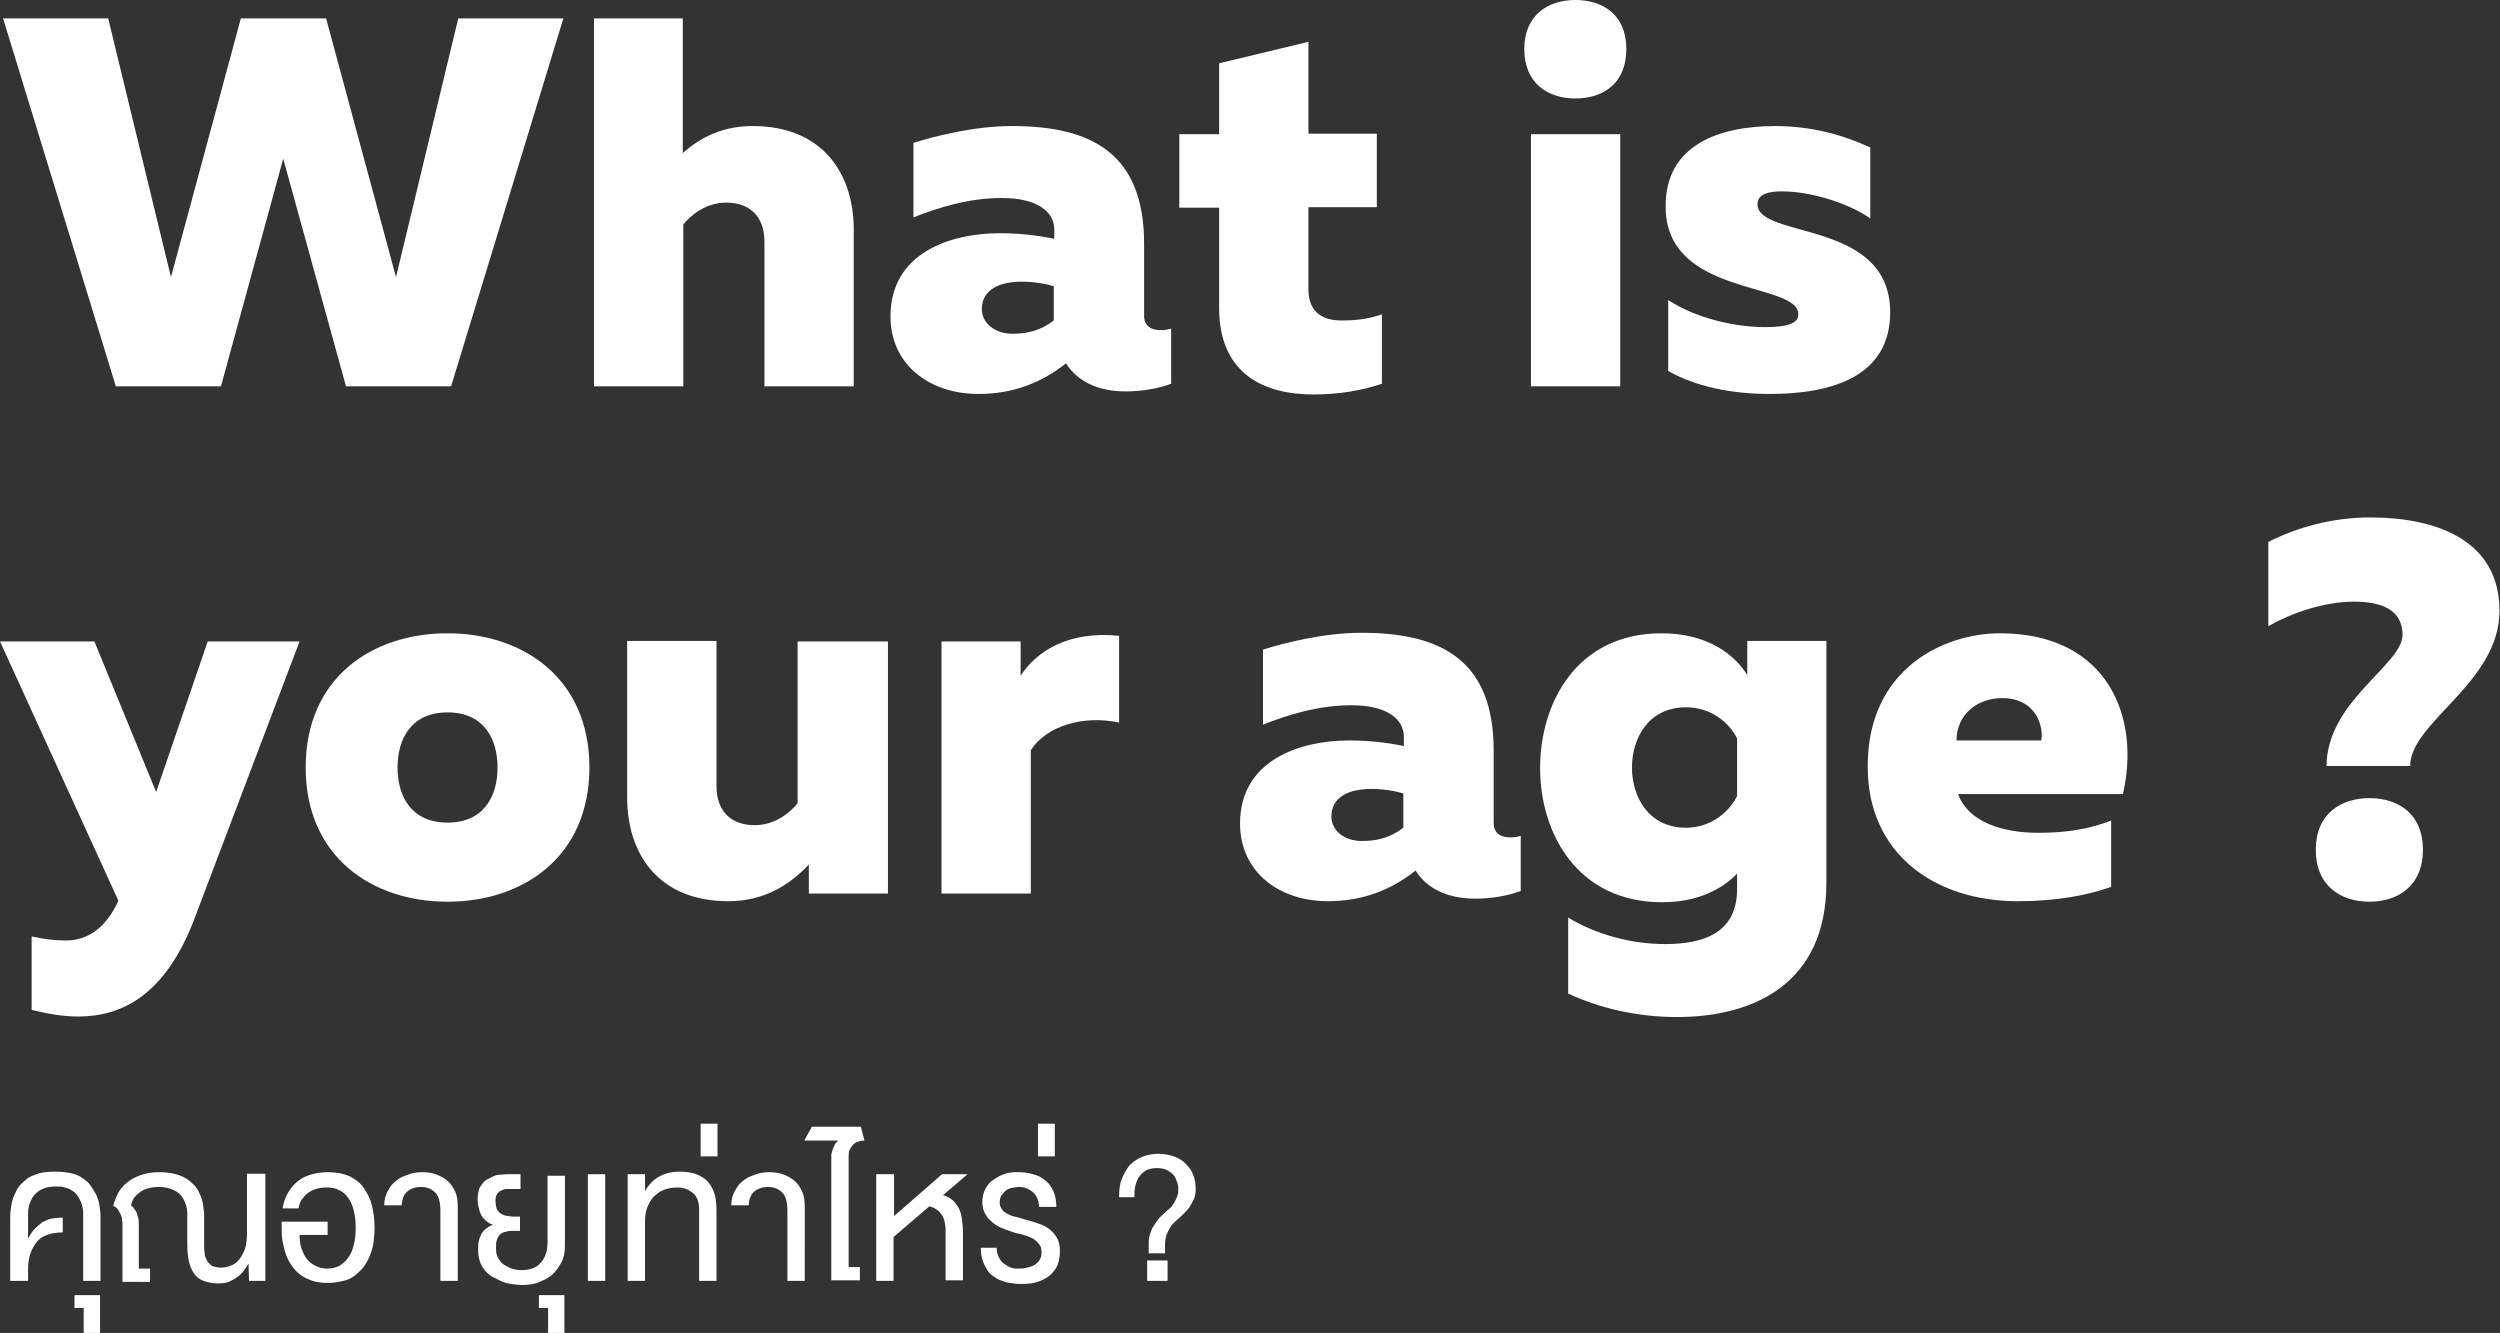
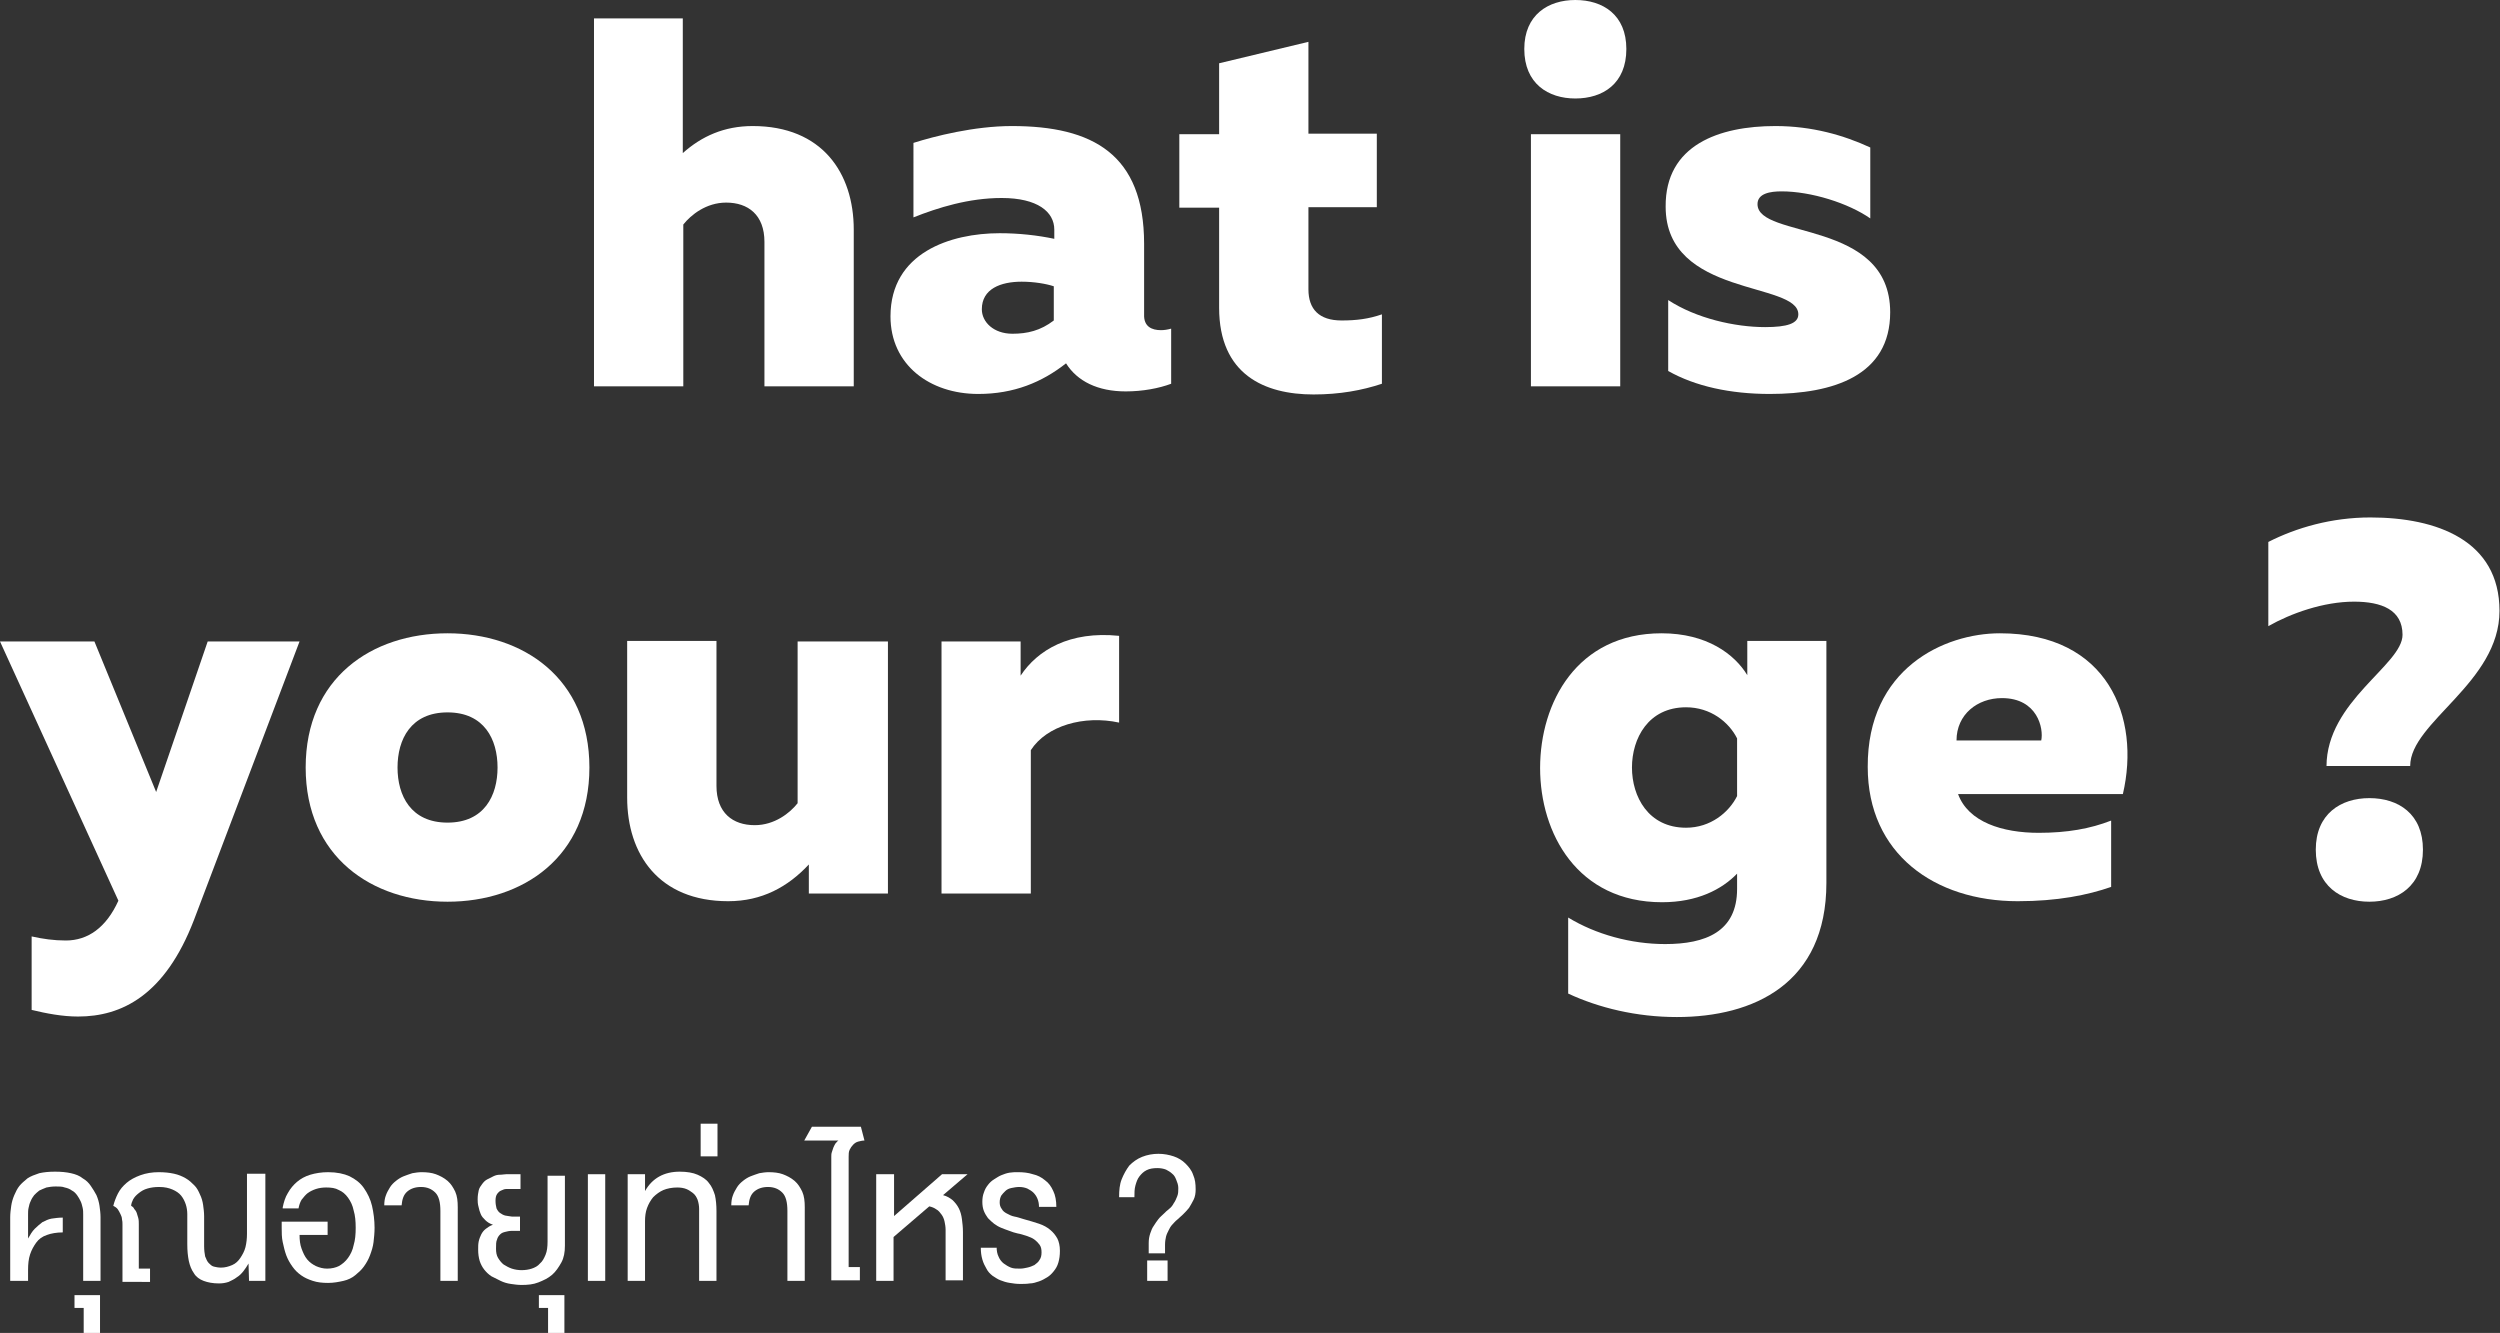
<svg xmlns="http://www.w3.org/2000/svg" version="1.1" x="0px" y="0px" width="489.9px" height="261.2px" viewBox="0 0 489.9 261.2" enable-background="new 0 0 489.9 261.2" xml:space="preserve">
  <rect x="0" y="0" width="489.9" height="261.2" fill="#333333" stroke="none" />
  <defs>
</defs>
  <g>
-     <path fill="#FFFFFF" d="M110.4,3.6l-22,72.1H67.8L55.5,31.1L43.3,75.7H22.7L0.6,3.6h20.6l12.3,50.7L47.2,3.6h16.7l13.7,50.7   L89.8,3.6H110.4z" />
    <path fill="#FFFFFF" d="M133.8,3.6V30c3.7-3.3,8.1-5.3,13.7-5.3c13.6,0,19.8,9.2,19.8,20.3v30.7h-17.5V47.4c0-5.3-3.2-7.7-7.5-7.7   c-3.9,0-6.9,2.4-8.4,4.3v31.7h-17.5V3.6H133.8z" />
    <path fill="#FFFFFF" d="M227.5,64.7c0.6,0,1.3-0.1,2-0.3v10.8c-2.4,0.9-5.6,1.5-8.9,1.5c-5.5,0-9.5-2-11.7-5.5   c-4.7,3.7-10.2,6-17.2,6c-9.5,0-17.2-5.7-17.2-15.2c0-12.5,11.8-16.3,21.4-16.3c3.7,0,7.4,0.4,10.7,1.1v-1.8   c0-3.5-3.3-6.2-10.3-6.2c-6.5,0-12.5,1.9-17.3,3.8V28c4.1-1.3,11.9-3.3,19.3-3.3c15.8,0,25.9,5.5,25.9,23.1v13.8   C224.1,64,225.7,64.7,227.5,64.7z M198.4,65.4c2.9,0,5.5-0.6,8.1-2.6v-6.7c-1.5-0.5-3.9-0.9-6.3-0.9c-4.1,0-7.8,1.4-7.8,5.4   C192.4,63.1,194.7,65.4,198.4,65.4z" />
    <path fill="#FFFFFF" d="M256.4,8.2v18h13.4v14.4h-13.4v16.1c0,3.9,2.1,6.1,6.5,6.1c2.9,0,5.3-0.3,7.9-1.2v13.6   c-3.9,1.3-8.3,2.1-13.4,2.1c-9.6,0-18.5-3.9-18.5-17V40.7h-7.8V26.3h7.8V12.4L256.4,8.2z" />
    <path fill="#FFFFFF" d="M308.7,19.3c-5.3,0-10-2.9-10-9.7c0-6.7,4.7-9.6,10-9.6c5.4,0,10,2.9,10,9.6   C318.7,16.4,314.1,19.3,308.7,19.3z M300,75.7V26.3h17.5v49.4H300z" />
    <path fill="#FFFFFF" d="M347.9,24.7c7.2,0,13.4,1.8,18.6,4.2v13.9c-4.3-3-11.6-5.3-17.4-5.3c-2.2,0-4.7,0.4-4.7,2.5   c0,6.9,26,2.9,26,21.2c0,12.4-11.1,16-23.6,16c-7.7,0-14.6-1.5-19.9-4.5V58.8c5.5,3.6,13.1,5.3,19,5.3c4.3,0,6.5-0.7,6.5-2.5   c0-6.5-26-3.3-26-21.1C326.3,28.4,336.9,24.7,347.9,24.7z" />
    <path fill="#FFFFFF" d="M40.7,125.7h18L38,180.3c-5.7,14.8-14.2,18.9-22.7,18.9c-3.1,0-6.2-0.6-9.1-1.3v-14.4   c2.2,0.5,4.4,0.8,6.7,0.8c4.3,0,7.9-2.5,10.3-7.8L0,125.7h18.5l12.1,29.5L40.7,125.7z" />
    <path fill="#FFFFFF" d="M87.7,124.1c14.8,0,27.8,8.8,27.8,26.3c0,17.5-13,26.3-27.8,26.3c-14.8,0-27.8-8.8-27.8-26.3   C59.9,132.9,72.8,124.1,87.7,124.1z M87.7,139.6c-7.2,0-9.8,5.3-9.8,10.8s2.6,10.8,9.8,10.8s9.8-5.3,9.8-10.8   S94.9,139.6,87.7,139.6z" />
    <path fill="#FFFFFF" d="M174,125.7v49.4h-15.5v-5.7c-4.1,4.4-9.2,7.2-15.8,7.2c-13.6,0-19.8-9.2-19.8-20.3v-30.7h17.5V154   c0,5.3,3.2,7.7,7.5,7.7c3.9,0,6.9-2.4,8.4-4.3v-31.7H174z" />
    <path fill="#FFFFFF" d="M219.3,124.6v17c-6.9-1.5-14.2,0.6-17.3,5.4v28.1h-17.5v-49.4H200v6.7C203.3,127.4,209.6,123.6,219.3,124.6   z" />
-     <path fill="#FFFFFF" d="M296,164.1c0.6,0,1.3-0.1,2-0.3v10.8c-2.4,0.9-5.6,1.5-8.9,1.5c-5.5,0-9.5-2-11.7-5.5   c-4.7,3.7-10.2,6-17.2,6c-9.5,0-17.2-5.7-17.2-15.2c0-12.5,11.8-16.3,21.4-16.3c3.7,0,7.4,0.4,10.7,1.1v-1.8   c0-3.5-3.3-6.2-10.3-6.2c-6.5,0-12.5,1.9-17.3,3.8v-14.7c4.1-1.3,11.9-3.3,19.3-3.3c15.8,0,25.9,5.5,25.9,23.1V161   C292.6,163.4,294.2,164.1,296,164.1z M266.9,164.8c2.9,0,5.5-0.6,8.1-2.6v-6.7c-1.5-0.5-3.9-0.9-6.3-0.9c-4.1,0-7.8,1.4-7.8,5.4   C260.9,162.6,263.2,164.8,266.9,164.8z" />
    <path fill="#FFFFFF" d="M325.6,124.1c8.9,0,14.3,4.1,16.8,8.2v-6.7h15.5v47.4c0,19.8-14.3,26.3-29.3,26.3c-7.9,0-15.3-1.8-21.3-4.6   v-14.9c5.4,3.3,12.3,5.2,19,5.2c7.9,0,14.1-2.4,14.1-10.8v-3c-3,3.1-7.8,5.6-14.7,5.6c-16.6,0-23.9-13.5-23.9-26.3   S309,124.1,325.6,124.1z M330.4,138.6c-7.4,0-10.6,6.1-10.6,11.8s3.2,11.8,10.6,11.8c4.8,0,8.4-3,10-6.2v-11.3   C338.8,141.5,335.2,138.6,330.4,138.6z" />
    <path fill="#FFFFFF" d="M391.9,124.1c21.2,0,27.6,16.5,24.1,31.5h-32.3c2,5.5,8.7,7.6,15.8,7.6c5.6,0,10.1-0.8,14.2-2.4v13   c-4.6,1.6-10.5,2.8-18.3,2.8c-16.3,0-29.4-9.3-29.4-26.3C365.9,131,381,124.1,391.9,124.1z M392.3,136.8c-4.8,0-8.9,3.2-8.9,8.3   H400C400.5,142.8,399.3,136.8,392.3,136.8z" />
    <path fill="#FFFFFF" d="M455.9,150.2c0-12.8,14.9-19.9,14.9-25.8c0-4.9-4.1-6.5-9.5-6.5c-6,0-12.4,2.3-16.8,4.8v-16.5   c5.5-2.8,12.4-4.8,20-4.8c13,0,25.3,4.5,25.3,18.3c0,14.1-17.5,21.8-17.5,30.4H455.9z M464.3,176.7c-5.6,0-10.5-3.1-10.5-10.2   c0-7,4.9-10.1,10.5-10.1c5.7,0,10.5,3.1,10.5,10.1C474.8,173.6,469.9,176.7,464.3,176.7z" />
  </g>
  <g>
    <g>
      <path fill="#FFFFFF" d="M5.4,251H2v-12.5c0-0.7,0.1-1.5,0.2-2.2c0.1-0.7,0.3-1.4,0.6-2.1c0.3-0.7,0.6-1.3,1-1.8s1-1,1.6-1.5    c0.6-0.4,1.4-0.7,2.3-1c0.9-0.2,1.9-0.3,3.1-0.3c1.2,0,2.2,0.1,3.1,0.3c0.9,0.2,1.7,0.5,2.3,1c0.7,0.4,1.2,0.9,1.6,1.5    c0.4,0.6,0.8,1.2,1.1,1.8c0.3,0.7,0.5,1.4,0.6,2.1c0.1,0.7,0.2,1.5,0.2,2.2V251h-3.4V238c0-0.4,0-0.9-0.1-1.3    c-0.1-0.4-0.2-0.9-0.4-1.3c-0.2-0.4-0.4-0.8-0.7-1.2s-0.6-0.7-1-0.9c-0.4-0.3-0.9-0.5-1.4-0.6c-0.5-0.2-1.1-0.2-1.8-0.2    s-1.3,0.1-1.8,0.2c-0.5,0.2-1,0.4-1.4,0.6c-0.4,0.3-0.7,0.6-1,0.9c-0.3,0.4-0.5,0.7-0.7,1.2c-0.2,0.4-0.3,0.8-0.4,1.3    c-0.1,0.4-0.1,0.9-0.1,1.3v4.7c0.4-0.7,0.8-1.4,1.3-1.9s1-0.9,1.5-1.3c0.6-0.3,1.2-0.6,1.8-0.7c0.7-0.1,1.4-0.2,2.2-0.2v2.9    c-1.2,0-2.3,0.2-3.1,0.5c-0.9,0.3-1.6,0.8-2.1,1.5s-0.9,1.4-1.2,2.3c-0.3,0.9-0.4,1.9-0.4,3.1V251z" />
      <path fill="#FFFFFF" d="M16.4,261.2v-4.9h-1.8v-2.5h5v7.4H16.4z" />
      <path fill="#FFFFFF" d="M52,251h-3.2l-0.1-3.4c-0.3,0.5-0.6,1-1,1.5c-0.4,0.5-0.8,0.9-1.3,1.2c-0.5,0.4-1,0.6-1.6,0.9    c-0.6,0.2-1.2,0.3-1.9,0.3c-1.2,0-2.2-0.2-3-0.5c-0.8-0.3-1.5-0.8-1.9-1.5c-0.5-0.7-0.8-1.5-1-2.4c-0.2-1-0.3-2-0.3-3.3v-5.9    c0-0.6-0.1-1.3-0.3-1.9c-0.2-0.6-0.5-1.2-0.9-1.7s-1-0.9-1.7-1.2c-0.7-0.3-1.5-0.5-2.6-0.5c-0.9,0-1.6,0.1-2.3,0.3    c-0.7,0.2-1.2,0.5-1.7,0.9c-0.5,0.4-0.8,0.7-1.1,1.2c-0.2,0.4-0.4,0.9-0.4,1.3c0.2,0.1,0.5,0.3,0.6,0.6c0.2,0.2,0.4,0.5,0.5,0.8    c0.1,0.3,0.2,0.7,0.3,1c0.1,0.4,0.1,0.8,0.1,1.2v8.7h2.2v2.6H24v-11.3c0-0.3,0-0.6-0.1-1c0-0.3-0.1-0.6-0.3-1s-0.3-0.6-0.5-0.9    c-0.2-0.3-0.5-0.5-0.9-0.7c0.2-0.8,0.5-1.6,0.9-2.4c0.4-0.8,1-1.5,1.7-2.1c0.7-0.6,1.6-1.1,2.7-1.5s2.3-0.6,3.6-0.6    c1.1,0,2.1,0.1,3,0.3c0.9,0.2,1.6,0.5,2.3,0.9c0.7,0.4,1.2,0.9,1.7,1.4c0.5,0.5,0.8,1.1,1.1,1.8c0.3,0.6,0.5,1.3,0.6,2    c0.1,0.7,0.2,1.5,0.2,2.2v5.9c0,0.8,0.1,1.5,0.2,2c0.2,0.5,0.4,1,0.7,1.3c0.3,0.3,0.6,0.6,1,0.7c0.4,0.1,0.9,0.2,1.4,0.2    c0.8,0,1.5-0.2,2.2-0.5s1.2-0.8,1.6-1.4s0.8-1.3,1-2.1s0.3-1.7,0.3-2.6v-11.8H52V251z" />
      <path fill="#FFFFFF" d="M55.4,236.6c0.2-1,0.5-2,1-2.8c0.5-0.9,1.1-1.6,1.8-2.2s1.6-1.1,2.6-1.4c1-0.3,2.2-0.5,3.5-0.5    c1.7,0,3.1,0.3,4.2,0.8c1.2,0.6,2.1,1.3,2.8,2.3c0.7,1,1.3,2.2,1.6,3.5c0.3,1.3,0.5,2.8,0.5,4.3c0,1-0.1,1.9-0.2,2.8    c-0.1,0.9-0.4,1.8-0.7,2.6c-0.3,0.8-0.7,1.5-1.2,2.2s-1.1,1.2-1.7,1.7s-1.4,0.9-2.3,1.1s-1.9,0.4-3,0.4c-1.1,0-2.1-0.1-3-0.4    s-1.6-0.6-2.3-1.1s-1.2-1-1.7-1.7c-0.5-0.7-0.9-1.4-1.2-2.2s-0.5-1.7-0.7-2.6s-0.2-1.9-0.2-2.8v-1.2h9v2.6h-5.5    c0,1,0.1,1.9,0.4,2.7c0.3,0.8,0.6,1.5,1.1,2.1s1.1,1,1.7,1.3c0.7,0.3,1.4,0.5,2.2,0.5c0.9,0,1.7-0.2,2.3-0.5    c0.7-0.4,1.3-0.9,1.8-1.6c0.5-0.7,0.9-1.5,1.1-2.5c0.3-1,0.4-2.1,0.4-3.4c0-1.3-0.1-2.4-0.4-3.4c-0.2-1-0.6-1.8-1.1-2.5    s-1.1-1.2-1.8-1.5c-0.7-0.4-1.5-0.5-2.5-0.5c-0.7,0-1.4,0.1-2,0.3c-0.6,0.2-1.2,0.5-1.6,0.8s-0.8,0.8-1.2,1.3    c-0.3,0.5-0.5,1.1-0.6,1.7H55.4z" />
      <path fill="#FFFFFF" d="M75.3,236.2c0-0.7,0.1-1.4,0.3-1.9c0.2-0.6,0.5-1.1,0.8-1.6c0.3-0.5,0.7-0.9,1.2-1.3    c0.5-0.4,1-0.7,1.5-0.9c0.5-0.2,1.1-0.4,1.7-0.6c0.6-0.1,1.2-0.2,1.8-0.2c1,0,2,0.1,2.8,0.4s1.6,0.7,2.3,1.3s1.1,1.3,1.5,2.1    c0.4,0.9,0.5,1.9,0.5,3.1V251h-3.4v-13.7c0-1.7-0.3-2.9-1-3.6s-1.6-1.1-2.8-1.1c-1.1,0-2,0.3-2.7,0.9s-1,1.5-1.1,2.7H75.3z" />
      <path fill="#FFFFFF" d="M93.6,235c0-0.7,0.1-1.2,0.2-1.7s0.4-0.9,0.7-1.3c0.3-0.4,0.6-0.7,1-0.9c0.4-0.2,0.8-0.4,1.2-0.6    s0.8-0.3,1.3-0.3s0.8-0.1,1.2-0.1h2.8v2.9H100c-0.2,0-0.5,0-0.8,0c-0.3,0-0.6,0.1-1,0.3c-0.3,0.1-0.6,0.4-0.8,0.7    c-0.2,0.3-0.3,0.7-0.3,1.3c0,0.6,0.1,1.1,0.2,1.5c0.2,0.4,0.4,0.7,0.7,0.9s0.6,0.4,1,0.5c0.4,0.1,0.8,0.1,1.3,0.2h1.6v2.8h-1.6    c-0.5,0-0.9,0.1-1.3,0.2c-0.4,0.1-0.7,0.2-1,0.5s-0.5,0.6-0.6,1c-0.2,0.4-0.2,1-0.2,1.8c0,0.7,0.1,1.3,0.4,1.8s0.7,1,1.1,1.3    c0.5,0.3,1,0.6,1.6,0.8c0.6,0.2,1.3,0.3,1.9,0.3c0.7,0,1.4-0.1,2-0.3c0.6-0.2,1.2-0.5,1.6-1c0.5-0.4,0.8-1,1.1-1.7    c0.3-0.7,0.4-1.6,0.4-2.6v-12.9h3.4v13.7c0,1.3-0.2,2.4-0.7,3.3s-1.1,1.8-1.8,2.4c-0.8,0.7-1.7,1.1-2.7,1.5s-2.1,0.5-3.3,0.5    c-0.7,0-1.4-0.1-2.1-0.2c-0.7-0.1-1.4-0.3-2-0.6s-1.2-0.6-1.8-0.9c-0.6-0.4-1-0.8-1.4-1.3s-0.7-1.1-0.9-1.7    c-0.2-0.7-0.3-1.4-0.3-2.2c0-0.6,0-1.1,0.1-1.6s0.3-1,0.5-1.4c0.2-0.4,0.5-0.8,0.9-1.1s0.8-0.6,1.4-0.8c-0.6-0.2-1.1-0.5-1.5-0.9    c-0.4-0.4-0.7-0.7-0.9-1.2s-0.3-0.8-0.4-1.3C93.6,235.9,93.6,235.4,93.6,235z" />
      <path fill="#FFFFFF" d="M107.4,261.2v-4.9h-1.8v-2.5h5v7.4H107.4z" />
      <path fill="#FFFFFF" d="M115.2,251v-20.9h3.4V251H115.2z" />
      <path fill="#FFFFFF" d="M126.4,230.1v3.3h0c1.4-2.5,3.7-3.8,6.8-3.8c1.4,0,2.6,0.2,3.5,0.6c0.9,0.4,1.7,0.9,2.2,1.6    c0.6,0.7,0.9,1.5,1.2,2.4c0.2,0.9,0.3,2,0.3,3.1V251h-3.4v-14.1c0-0.6-0.1-1.2-0.3-1.8c-0.2-0.5-0.5-1-0.9-1.3s-0.8-0.6-1.3-0.8    c-0.5-0.2-1.1-0.3-1.8-0.3c-1,0-2,0.2-2.7,0.5s-1.4,0.8-2,1.4c-0.5,0.6-0.9,1.3-1.2,2.1c-0.3,0.8-0.4,1.7-0.4,2.6V251h-3.4v-20.9    H126.4z" />
      <path fill="#FFFFFF" d="M137.3,220.2h3.3v6.4h-3.3V220.2z" />
      <path fill="#FFFFFF" d="M143.3,236.2c0-0.7,0.1-1.4,0.3-1.9c0.2-0.6,0.5-1.1,0.8-1.6c0.3-0.5,0.7-0.9,1.2-1.3    c0.5-0.4,1-0.7,1.5-0.9c0.5-0.2,1.1-0.4,1.7-0.6c0.6-0.1,1.2-0.2,1.8-0.2c1,0,2,0.1,2.8,0.4s1.6,0.7,2.3,1.3s1.1,1.3,1.5,2.1    c0.4,0.9,0.5,1.9,0.5,3.1V251h-3.4v-13.7c0-1.7-0.3-2.9-1-3.6s-1.6-1.1-2.8-1.1c-1.1,0-2,0.3-2.7,0.9s-1,1.5-1.1,2.7H143.3z" />
      <path fill="#FFFFFF" d="M162.9,226.7c0-0.3,0-0.6,0.1-0.9c0.1-0.3,0.2-0.6,0.3-0.9c0.1-0.3,0.3-0.6,0.4-0.8    c0.2-0.2,0.4-0.5,0.6-0.6h-6.7l1.5-2.7h9.6l0.7,2.7c-0.4,0-0.8,0.1-1.2,0.2c-0.4,0.1-0.7,0.3-1,0.6c-0.3,0.3-0.5,0.6-0.7,1    s-0.2,0.9-0.2,1.4v21.6h2.2v2.6h-5.6V226.7z" />
      <path fill="#FFFFFF" d="M175.2,230.1v8.2l9.4-8.2h5l-4.8,4.1c0.8,0.2,1.4,0.6,1.9,1c0.5,0.5,0.9,1,1.2,1.6    c0.3,0.6,0.5,1.3,0.6,2.1c0.1,0.8,0.2,1.6,0.2,2.5v9.5h-3.4V241c0-0.6-0.1-1.1-0.2-1.6c-0.1-0.5-0.3-1-0.6-1.4    c-0.3-0.4-0.6-0.8-1-1c-0.4-0.3-0.9-0.5-1.4-0.6l-7,6v8.6h-3.4v-20.9H175.2z" />
      <path fill="#FFFFFF" d="M195.3,244.3c0,0.8,0.1,1.4,0.4,2c0.2,0.5,0.6,1,1,1.3c0.4,0.3,0.9,0.6,1.4,0.8c0.5,0.2,1.1,0.2,1.8,0.2    c0.5,0,0.9-0.1,1.4-0.2c0.5-0.1,1-0.3,1.4-0.5c0.4-0.3,0.8-0.6,1-1c0.3-0.4,0.4-0.9,0.4-1.5c0-0.6-0.1-1.1-0.4-1.5s-0.6-0.7-1-1    s-0.9-0.5-1.5-0.7c-0.6-0.2-1.2-0.4-1.8-0.5c-0.5-0.1-1.1-0.3-1.6-0.5c-0.6-0.2-1.1-0.4-1.6-0.6c-0.5-0.2-1-0.5-1.4-0.8    c-0.4-0.3-0.8-0.7-1.2-1.1c-0.3-0.4-0.6-0.9-0.8-1.4s-0.3-1.1-0.3-1.8c0-0.7,0.1-1.3,0.3-1.8c0.2-0.6,0.4-1,0.8-1.5    c0.3-0.4,0.7-0.8,1.2-1.1s0.9-0.6,1.4-0.8c0.5-0.2,1-0.4,1.6-0.5c0.6-0.1,1.1-0.1,1.7-0.1c1,0,2,0.1,2.9,0.4    c0.9,0.2,1.7,0.6,2.4,1.2c0.7,0.5,1.2,1.2,1.6,2.1c0.4,0.8,0.6,1.9,0.6,3.1h-3.4c0-0.6-0.1-1.1-0.3-1.6s-0.5-0.9-0.8-1.2    c-0.3-0.3-0.8-0.6-1.2-0.8c-0.5-0.2-1-0.3-1.6-0.3c-0.5,0-1,0.1-1.5,0.2c-0.5,0.1-0.9,0.3-1.2,0.6s-0.6,0.6-0.8,0.9    c-0.2,0.4-0.3,0.8-0.3,1.3c0,0.5,0.1,0.9,0.4,1.3c0.2,0.4,0.6,0.7,1,0.9c0.4,0.2,0.9,0.5,1.5,0.6s1.1,0.3,1.8,0.5    c1.1,0.3,2.1,0.6,3,0.9s1.6,0.7,2.2,1.2c0.6,0.5,1,1,1.4,1.7c0.3,0.6,0.5,1.4,0.5,2.4c0,0.9-0.1,1.6-0.3,2.3    c-0.2,0.7-0.5,1.2-0.9,1.7c-0.4,0.5-0.8,0.9-1.3,1.2c-0.5,0.3-1,0.6-1.6,0.8c-0.6,0.2-1.2,0.4-1.8,0.4c-0.6,0.1-1.3,0.1-1.9,0.1    c-0.7,0-1.4-0.1-2-0.2c-0.7-0.1-1.3-0.3-1.8-0.5c-0.6-0.2-1.1-0.6-1.6-0.9c-0.5-0.4-0.9-0.8-1.2-1.4c-0.3-0.5-0.6-1.1-0.8-1.8    c-0.2-0.7-0.3-1.4-0.3-2.3H195.3z" />
-       <path fill="#FFFFFF" d="M203.4,220.2h3.3v6.4h-3.3V220.2z" />
      <path fill="#FFFFFF" d="M219.3,234.5c0-1.2,0.1-2.4,0.5-3.4c0.4-1,0.9-1.9,1.5-2.7c0.7-0.7,1.5-1.3,2.5-1.7c1-0.4,2.1-0.6,3.2-0.6    c1.1,0,2.1,0.2,3,0.5s1.7,0.8,2.3,1.4c0.6,0.6,1.2,1.3,1.5,2.2c0.4,0.9,0.5,1.8,0.5,2.9c0,0.7-0.1,1.4-0.4,2    c-0.3,0.6-0.6,1.1-0.9,1.6c-0.4,0.5-0.8,0.9-1.2,1.3s-0.8,0.7-1.1,1c-0.4,0.3-0.7,0.7-1,1c-0.3,0.3-0.5,0.7-0.7,1.1    s-0.4,0.8-0.5,1.2c-0.1,0.4-0.2,1-0.2,1.6v1.7h-3.2v-2c0-0.7,0.1-1.3,0.3-1.9c0.2-0.6,0.4-1.1,0.7-1.5c0.3-0.5,0.6-0.9,0.9-1.3    s0.7-0.7,1.1-1.1c0.3-0.3,0.6-0.6,1-0.9s0.7-0.7,0.9-1.1c0.3-0.4,0.5-0.9,0.7-1.4c0.2-0.5,0.2-1,0.2-1.6c0-0.6-0.2-1.1-0.4-1.6    c-0.2-0.5-0.4-0.9-0.8-1.2c-0.3-0.3-0.8-0.6-1.2-0.8c-0.5-0.2-1.1-0.3-1.7-0.3c-0.8,0-1.5,0.1-2.1,0.4s-1,0.7-1.4,1.2    s-0.6,1.1-0.8,1.8c-0.2,0.7-0.2,1.5-0.2,2.3H219.3z M228.8,247v4h-4v-4H228.8z" />
    </g>
  </g>
</svg>